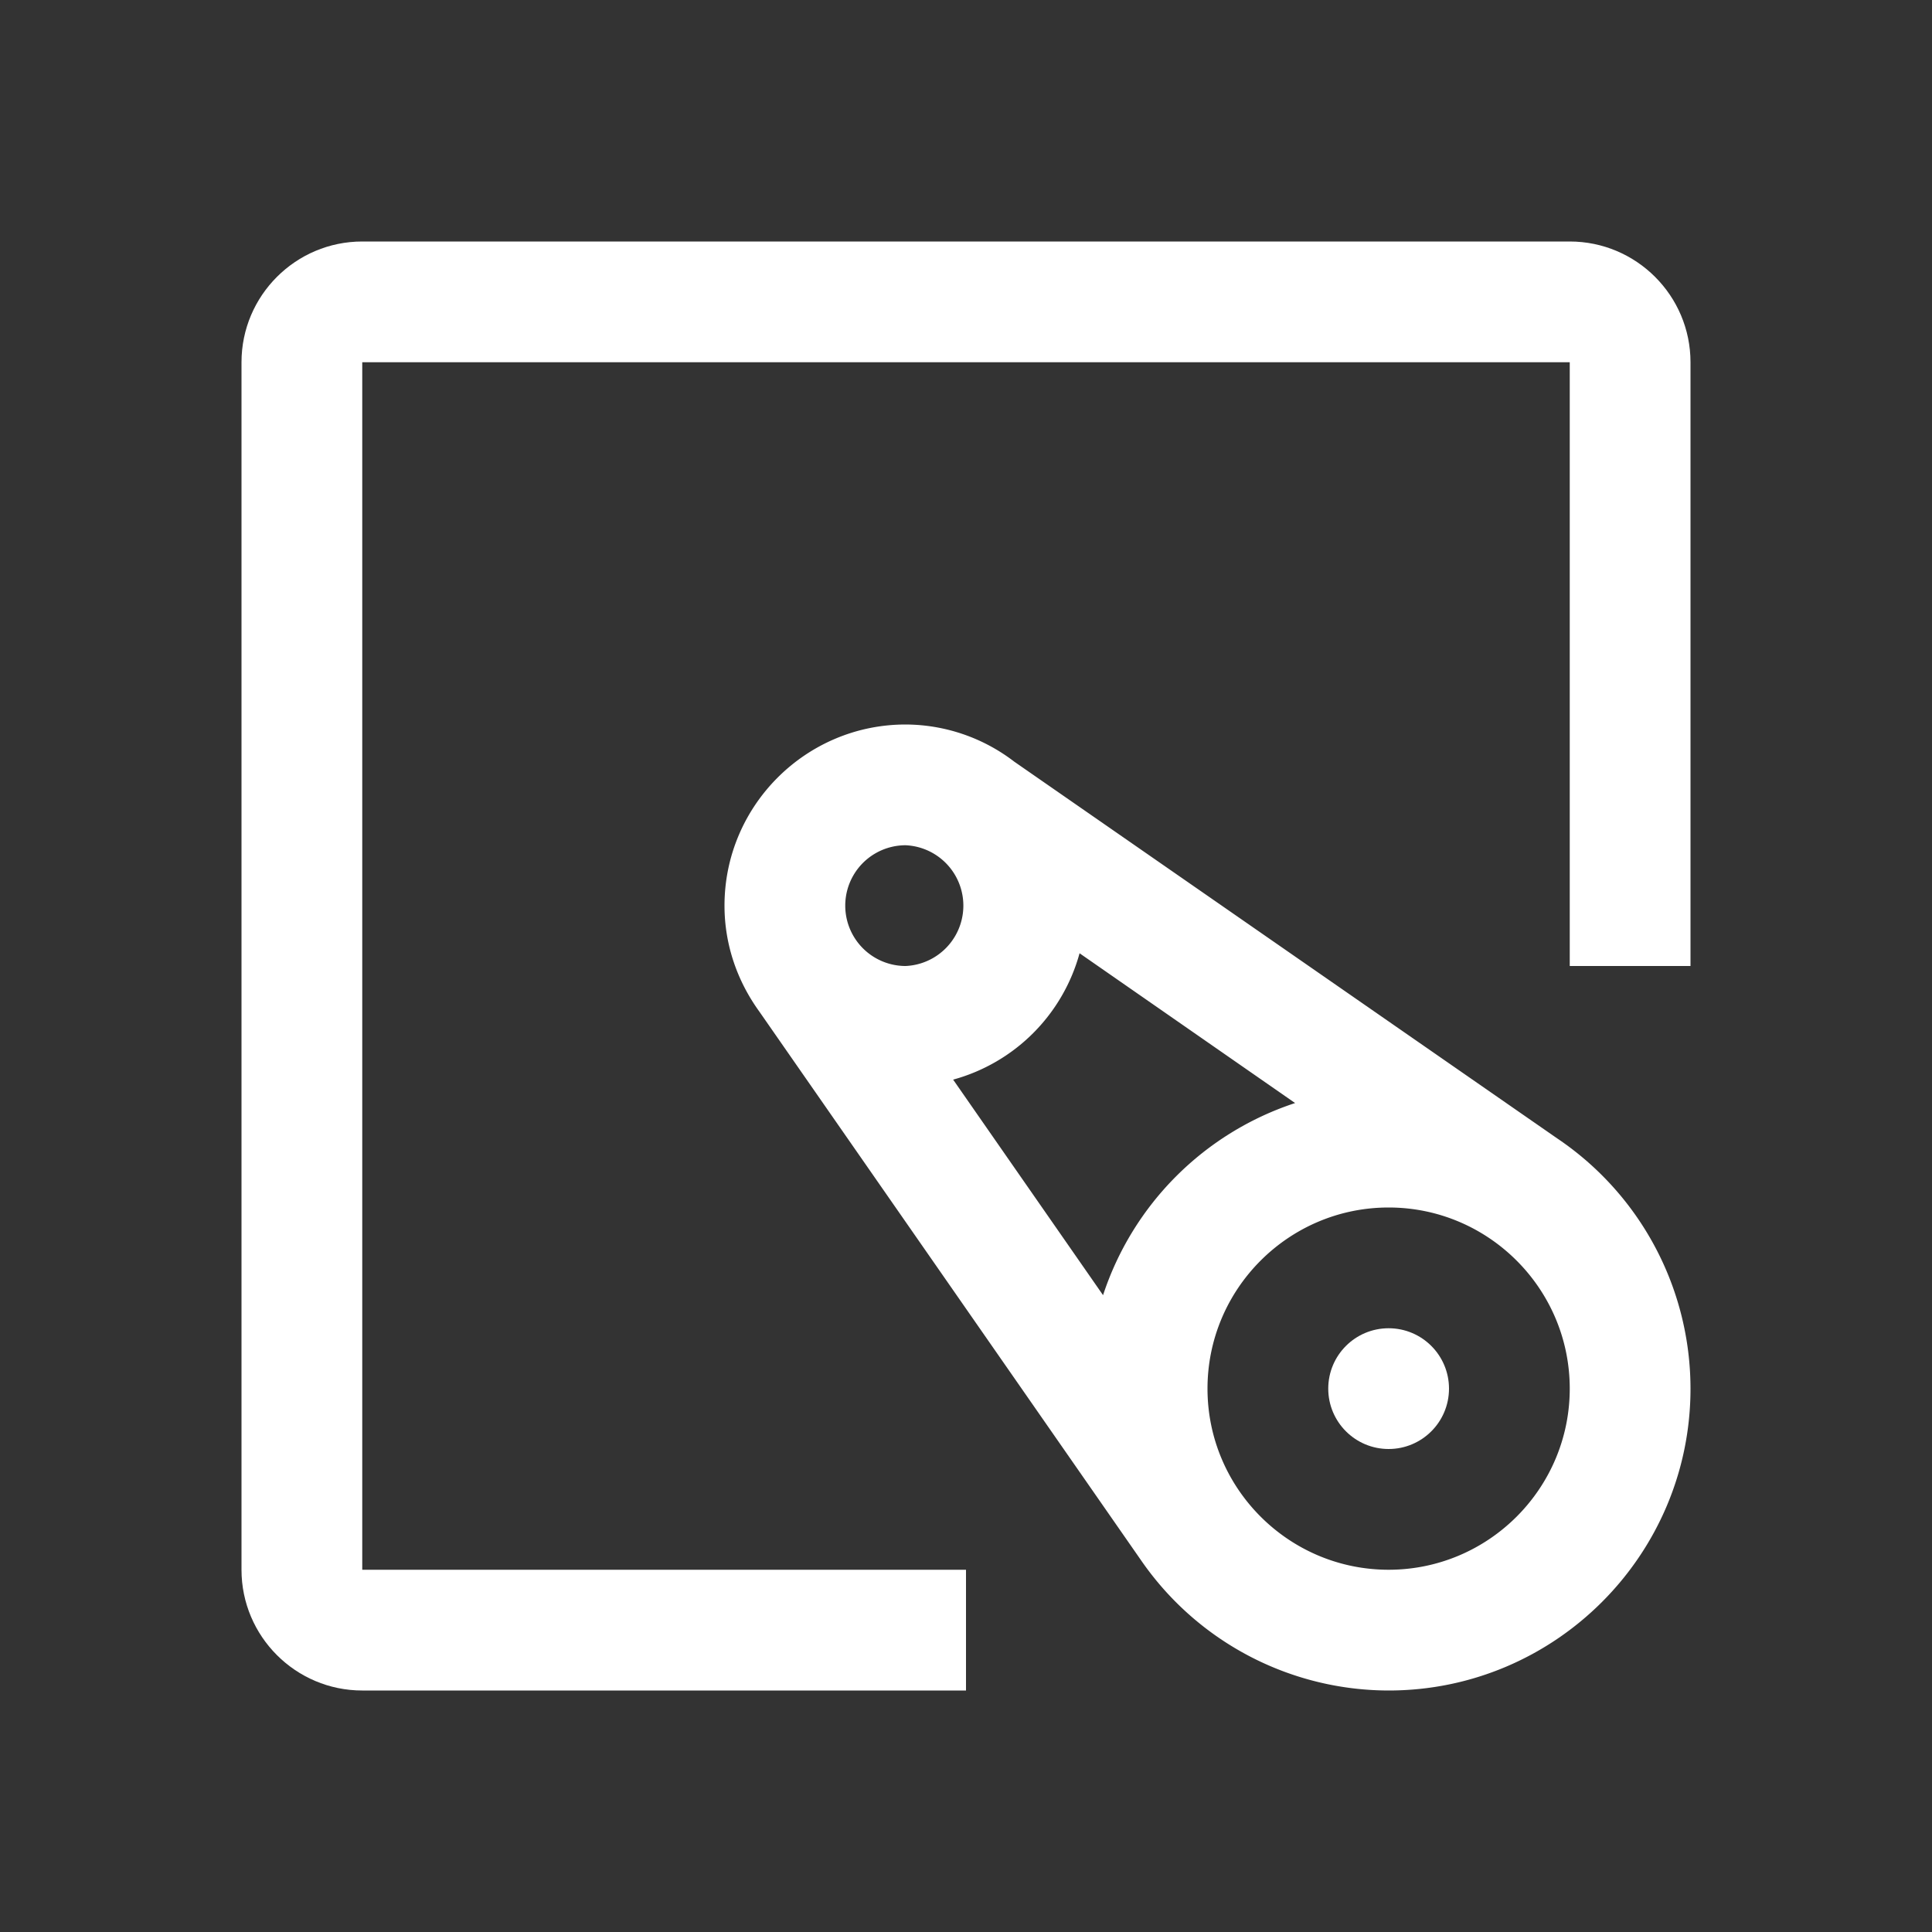
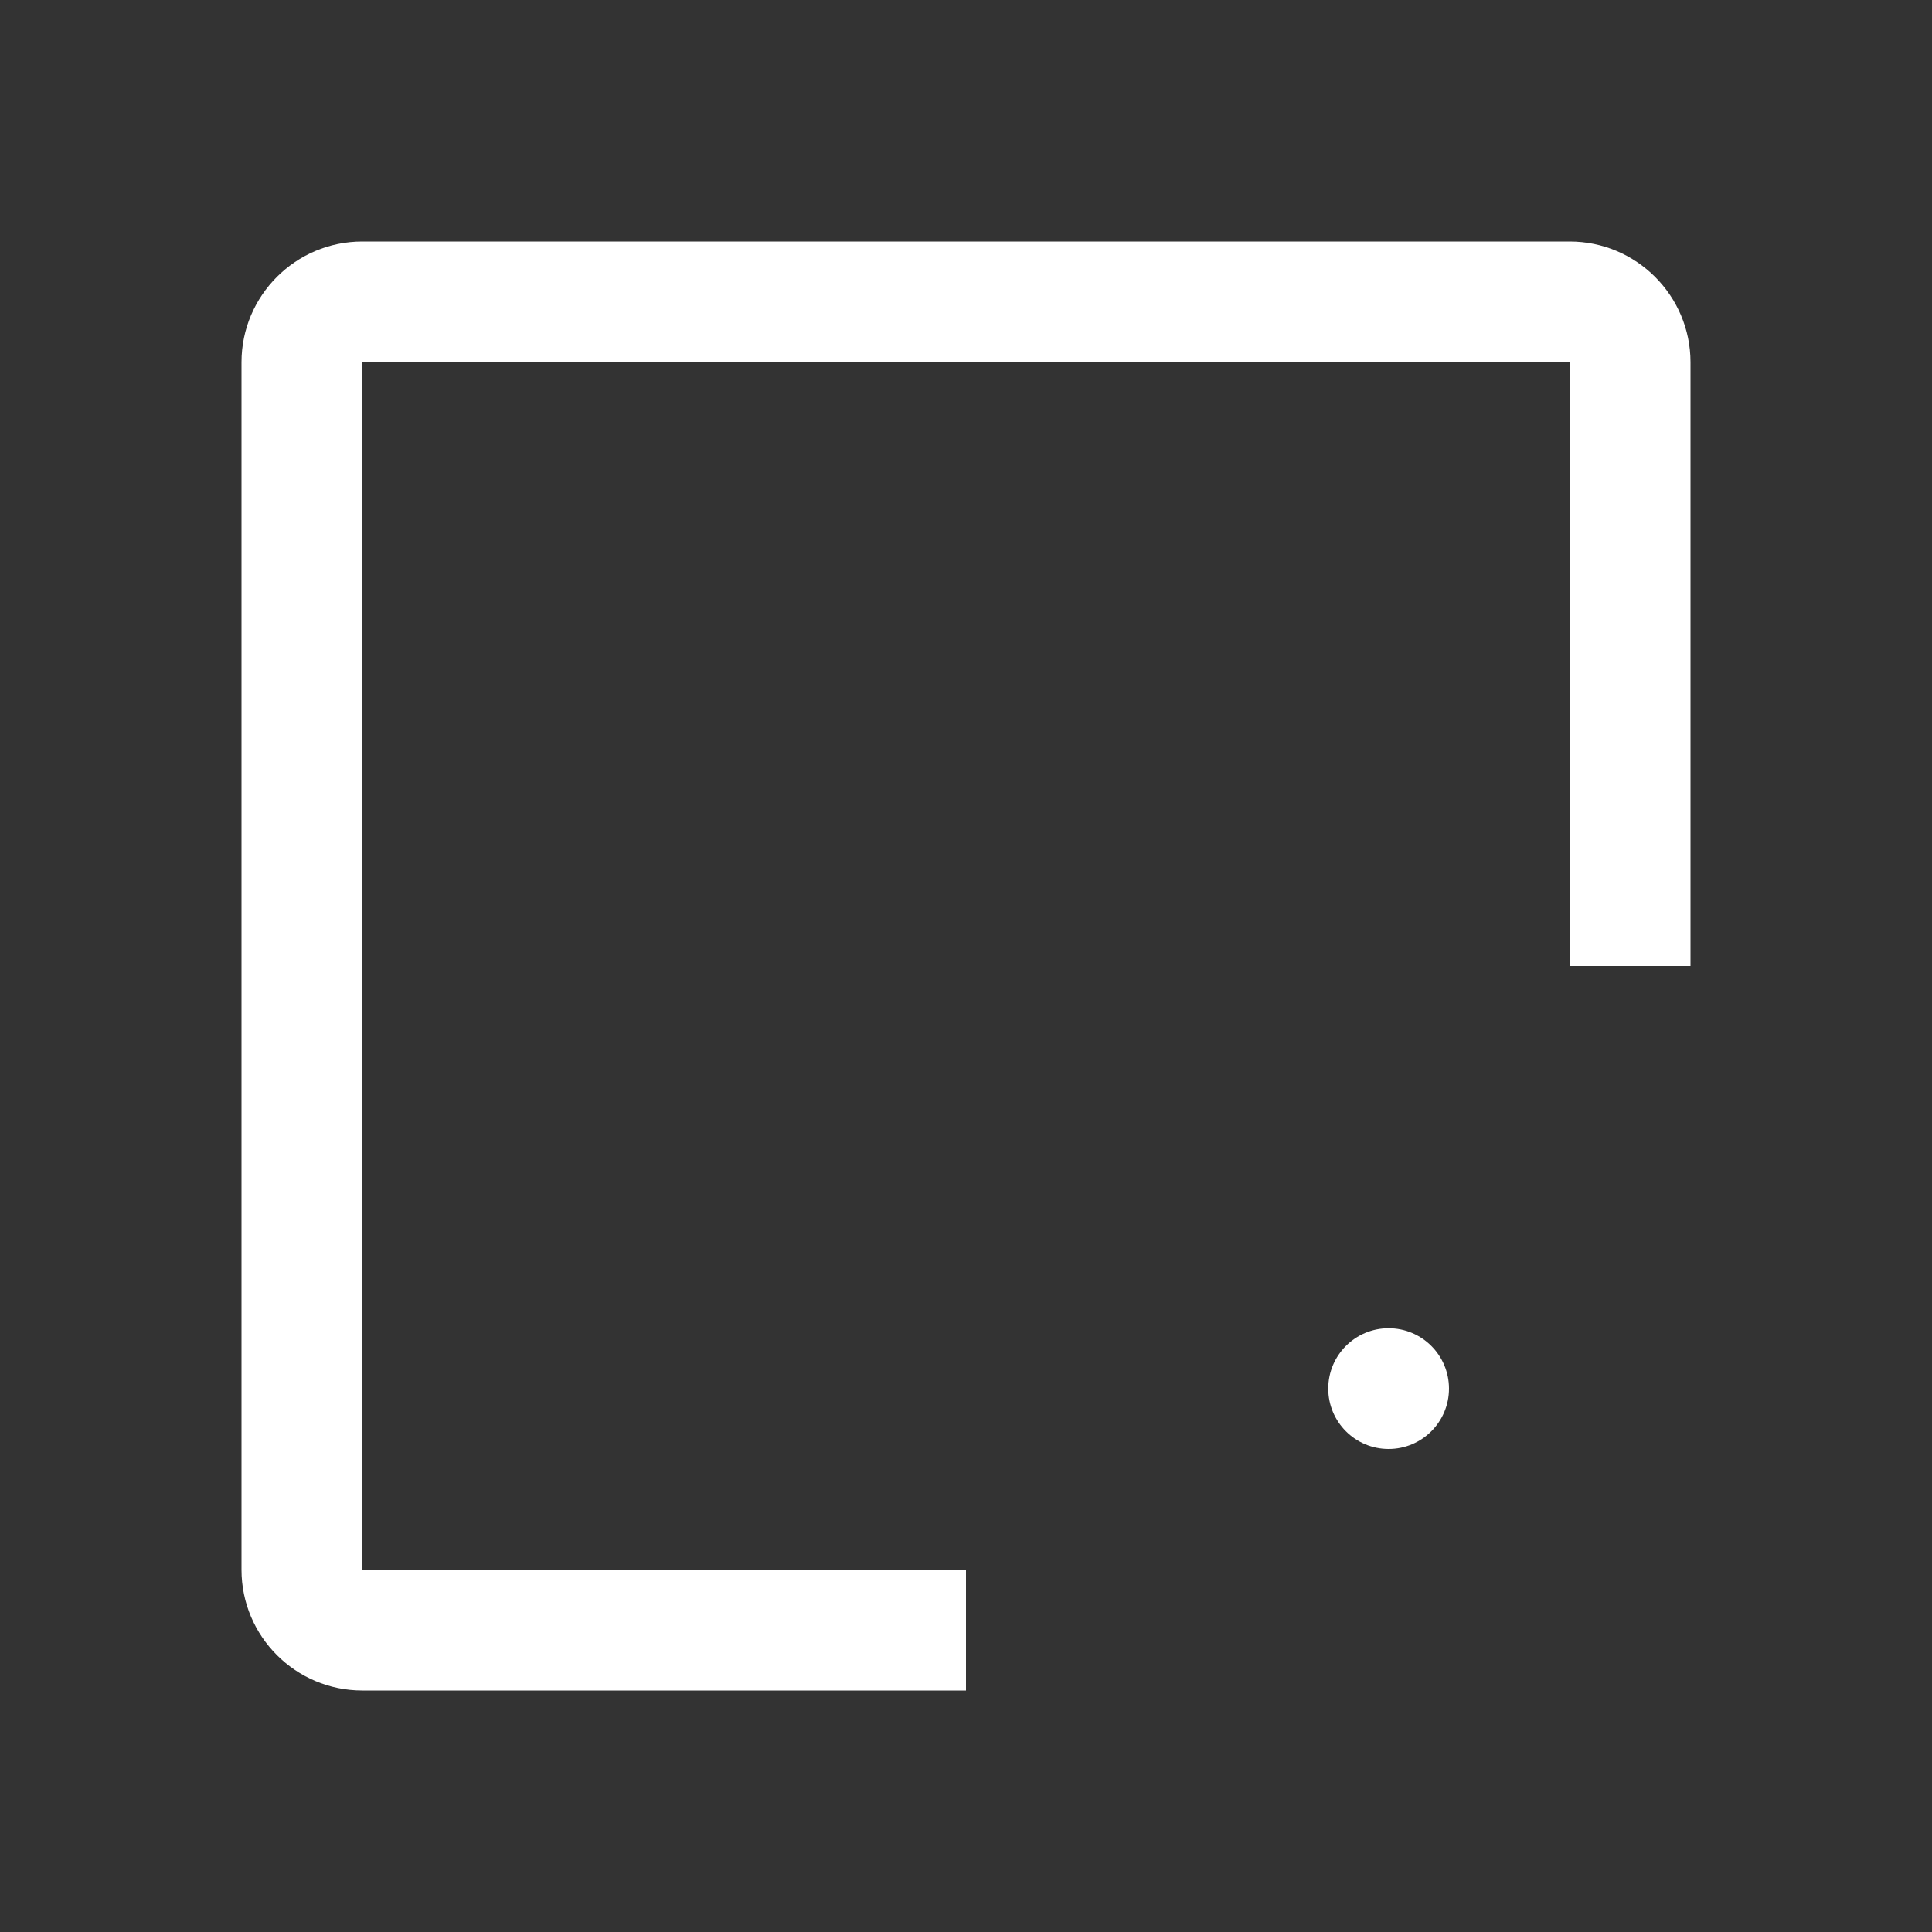
<svg xmlns="http://www.w3.org/2000/svg" width="500" height="500" viewBox="0 0 32 32">
  <rect x="0" y="0" width="32" height="32" fill="#333333" stroke="none" />
  <circle cx="23" cy="23" r="1" fill="#ffffff" />
-   <path fill="#ffffff" d="m25.79 18.854l-8.99-6.238A2.97 2.97 0 0 0 15 12c-1.654 0-3 1.346-3 3c0 .655.217 1.257.575 1.752l6.341 9.115A4.99 4.99 0 0 0 23 28c2.757 0 5-2.243 5-5a5 5 0 0 0-2.21-4.146m-7.52 2.598l-2.483-3.57a2.99 2.99 0 0 0 2.094-2.093l3.57 2.481a4.99 4.99 0 0 0-3.181 3.182M15 14a1.001 1.001 0 0 1 0 2a1 1 0 0 1 0-2m8 12c-1.654 0-3-1.346-3-3s1.346-3 3-3s3 1.346 3 3s-1.346 3-3 3" />
  <path fill="#ffffff" d="M16 28H6c-1.103 0-2-.897-2-2V6c0-1.103.897-2 2-2h20c1.103 0 2 .897 2 2v10h-2V6H6v20h10z" />
</svg>